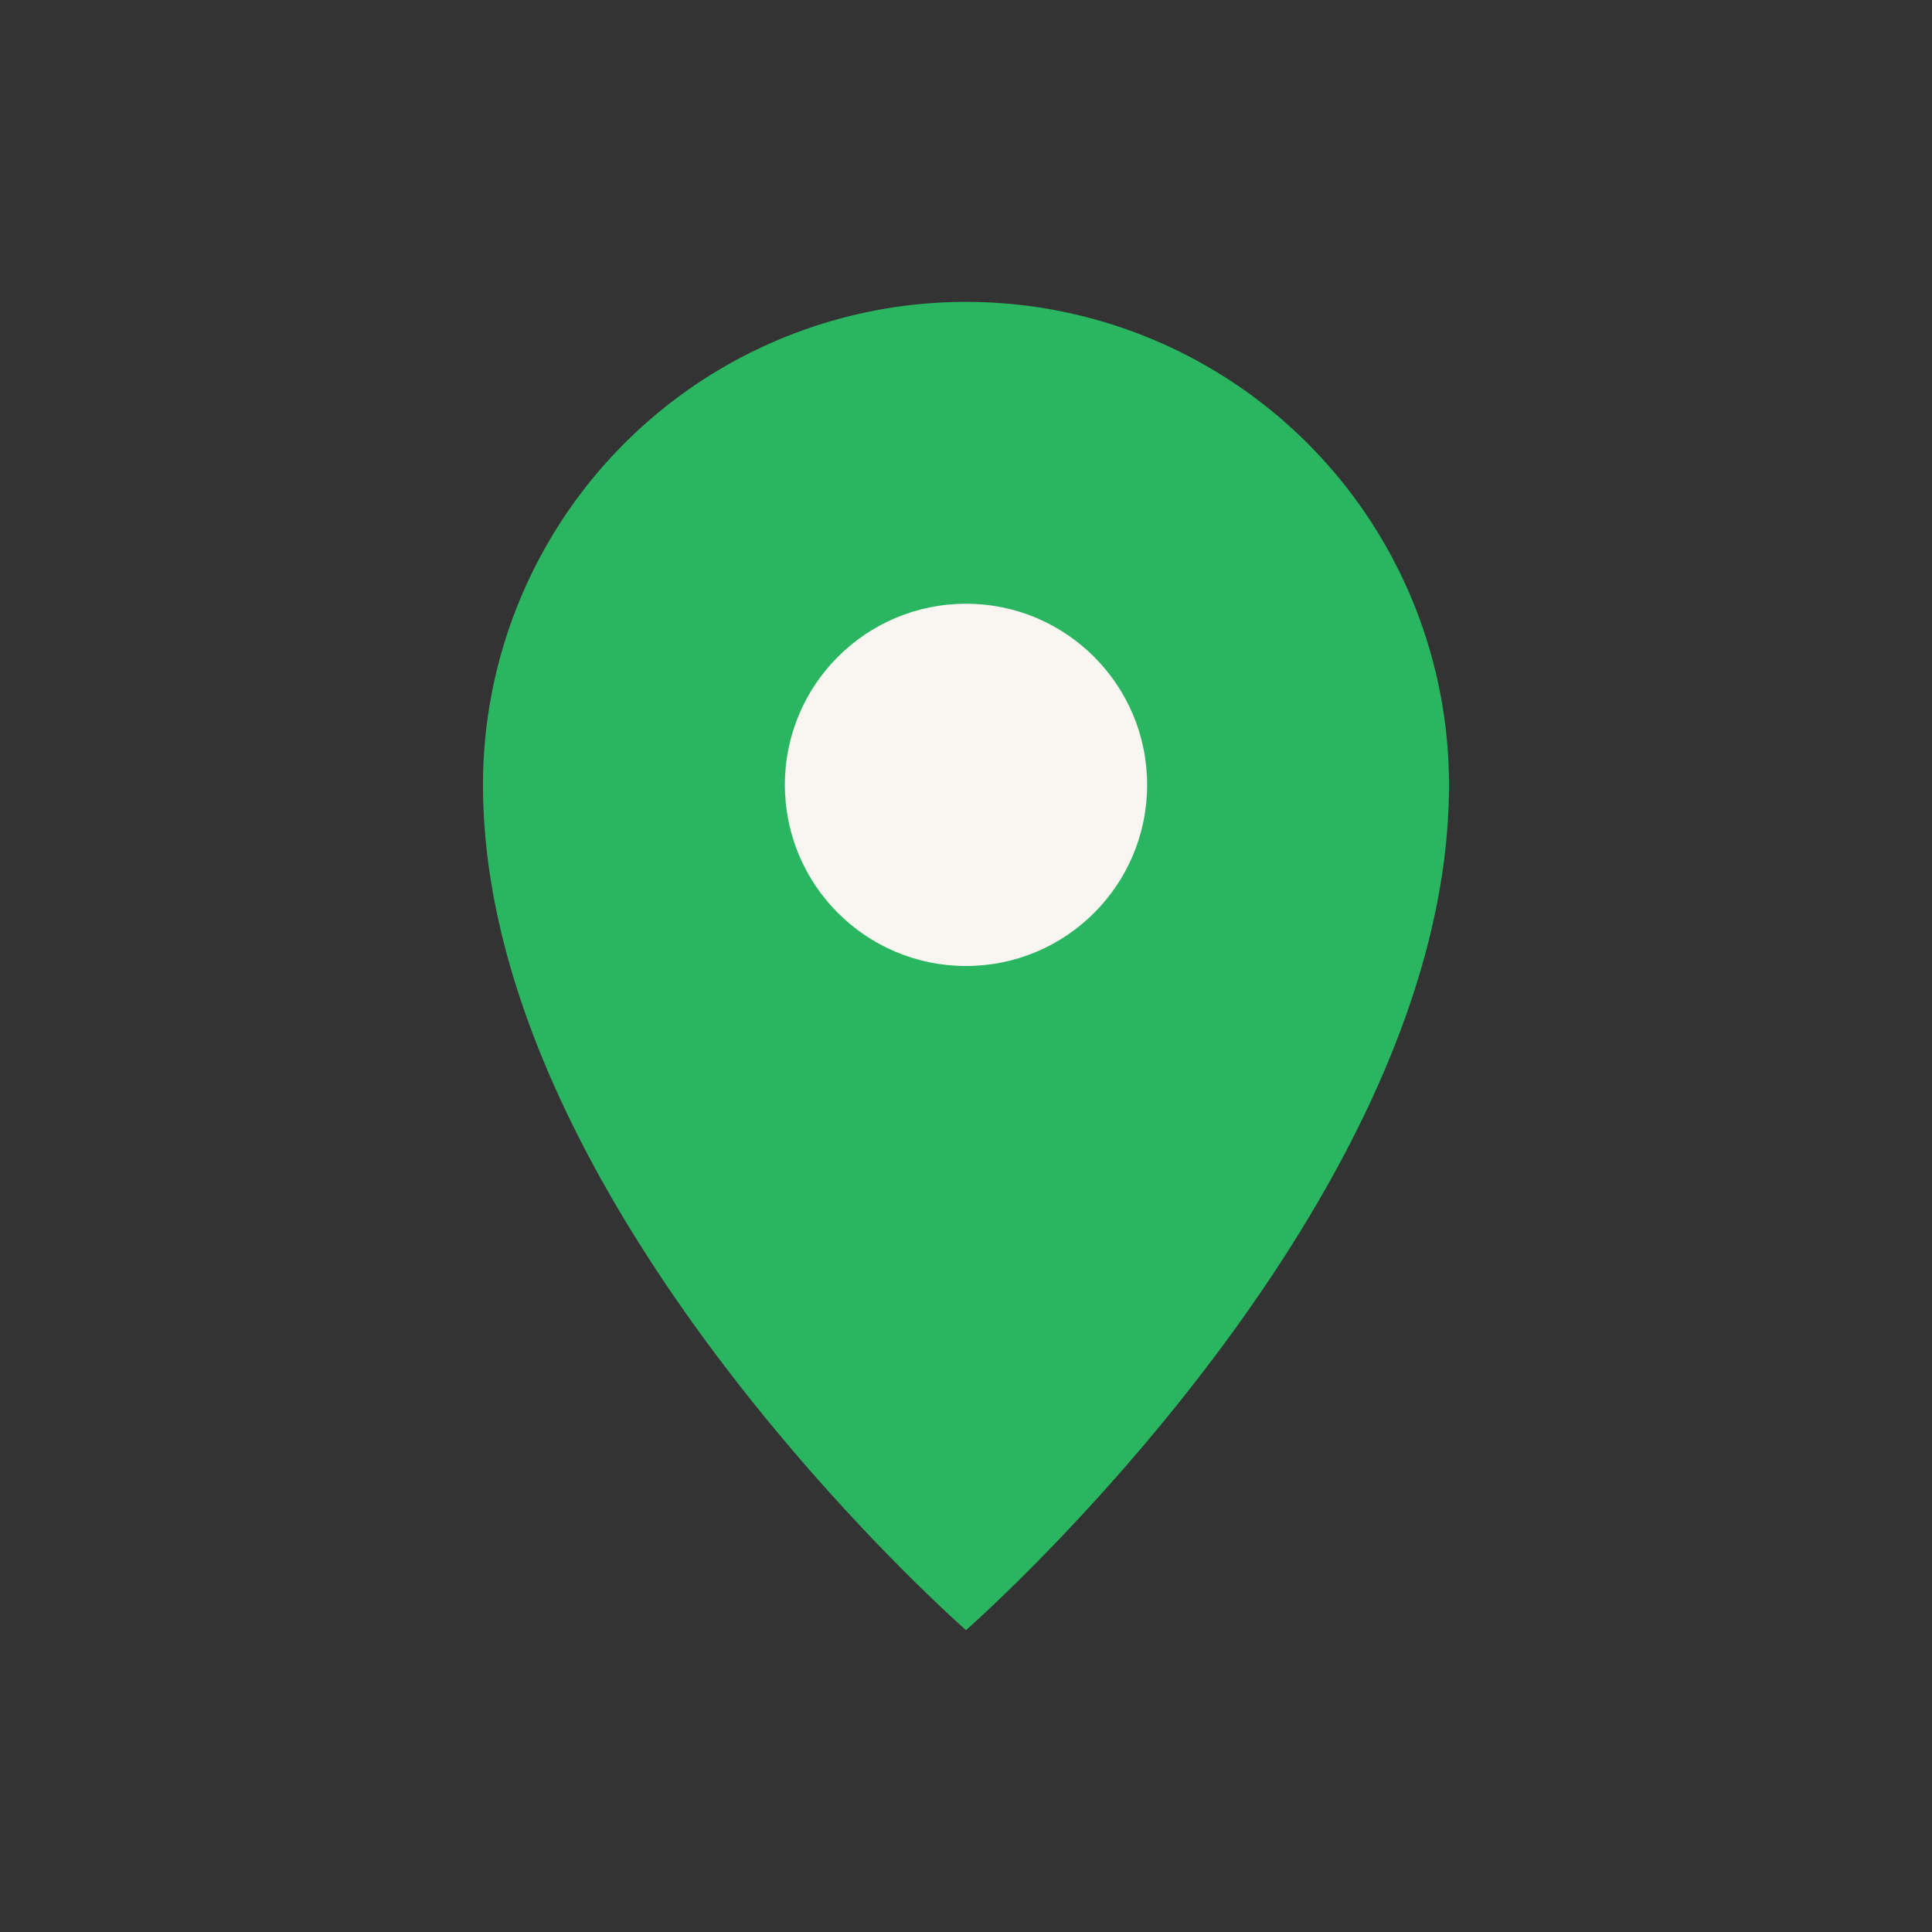
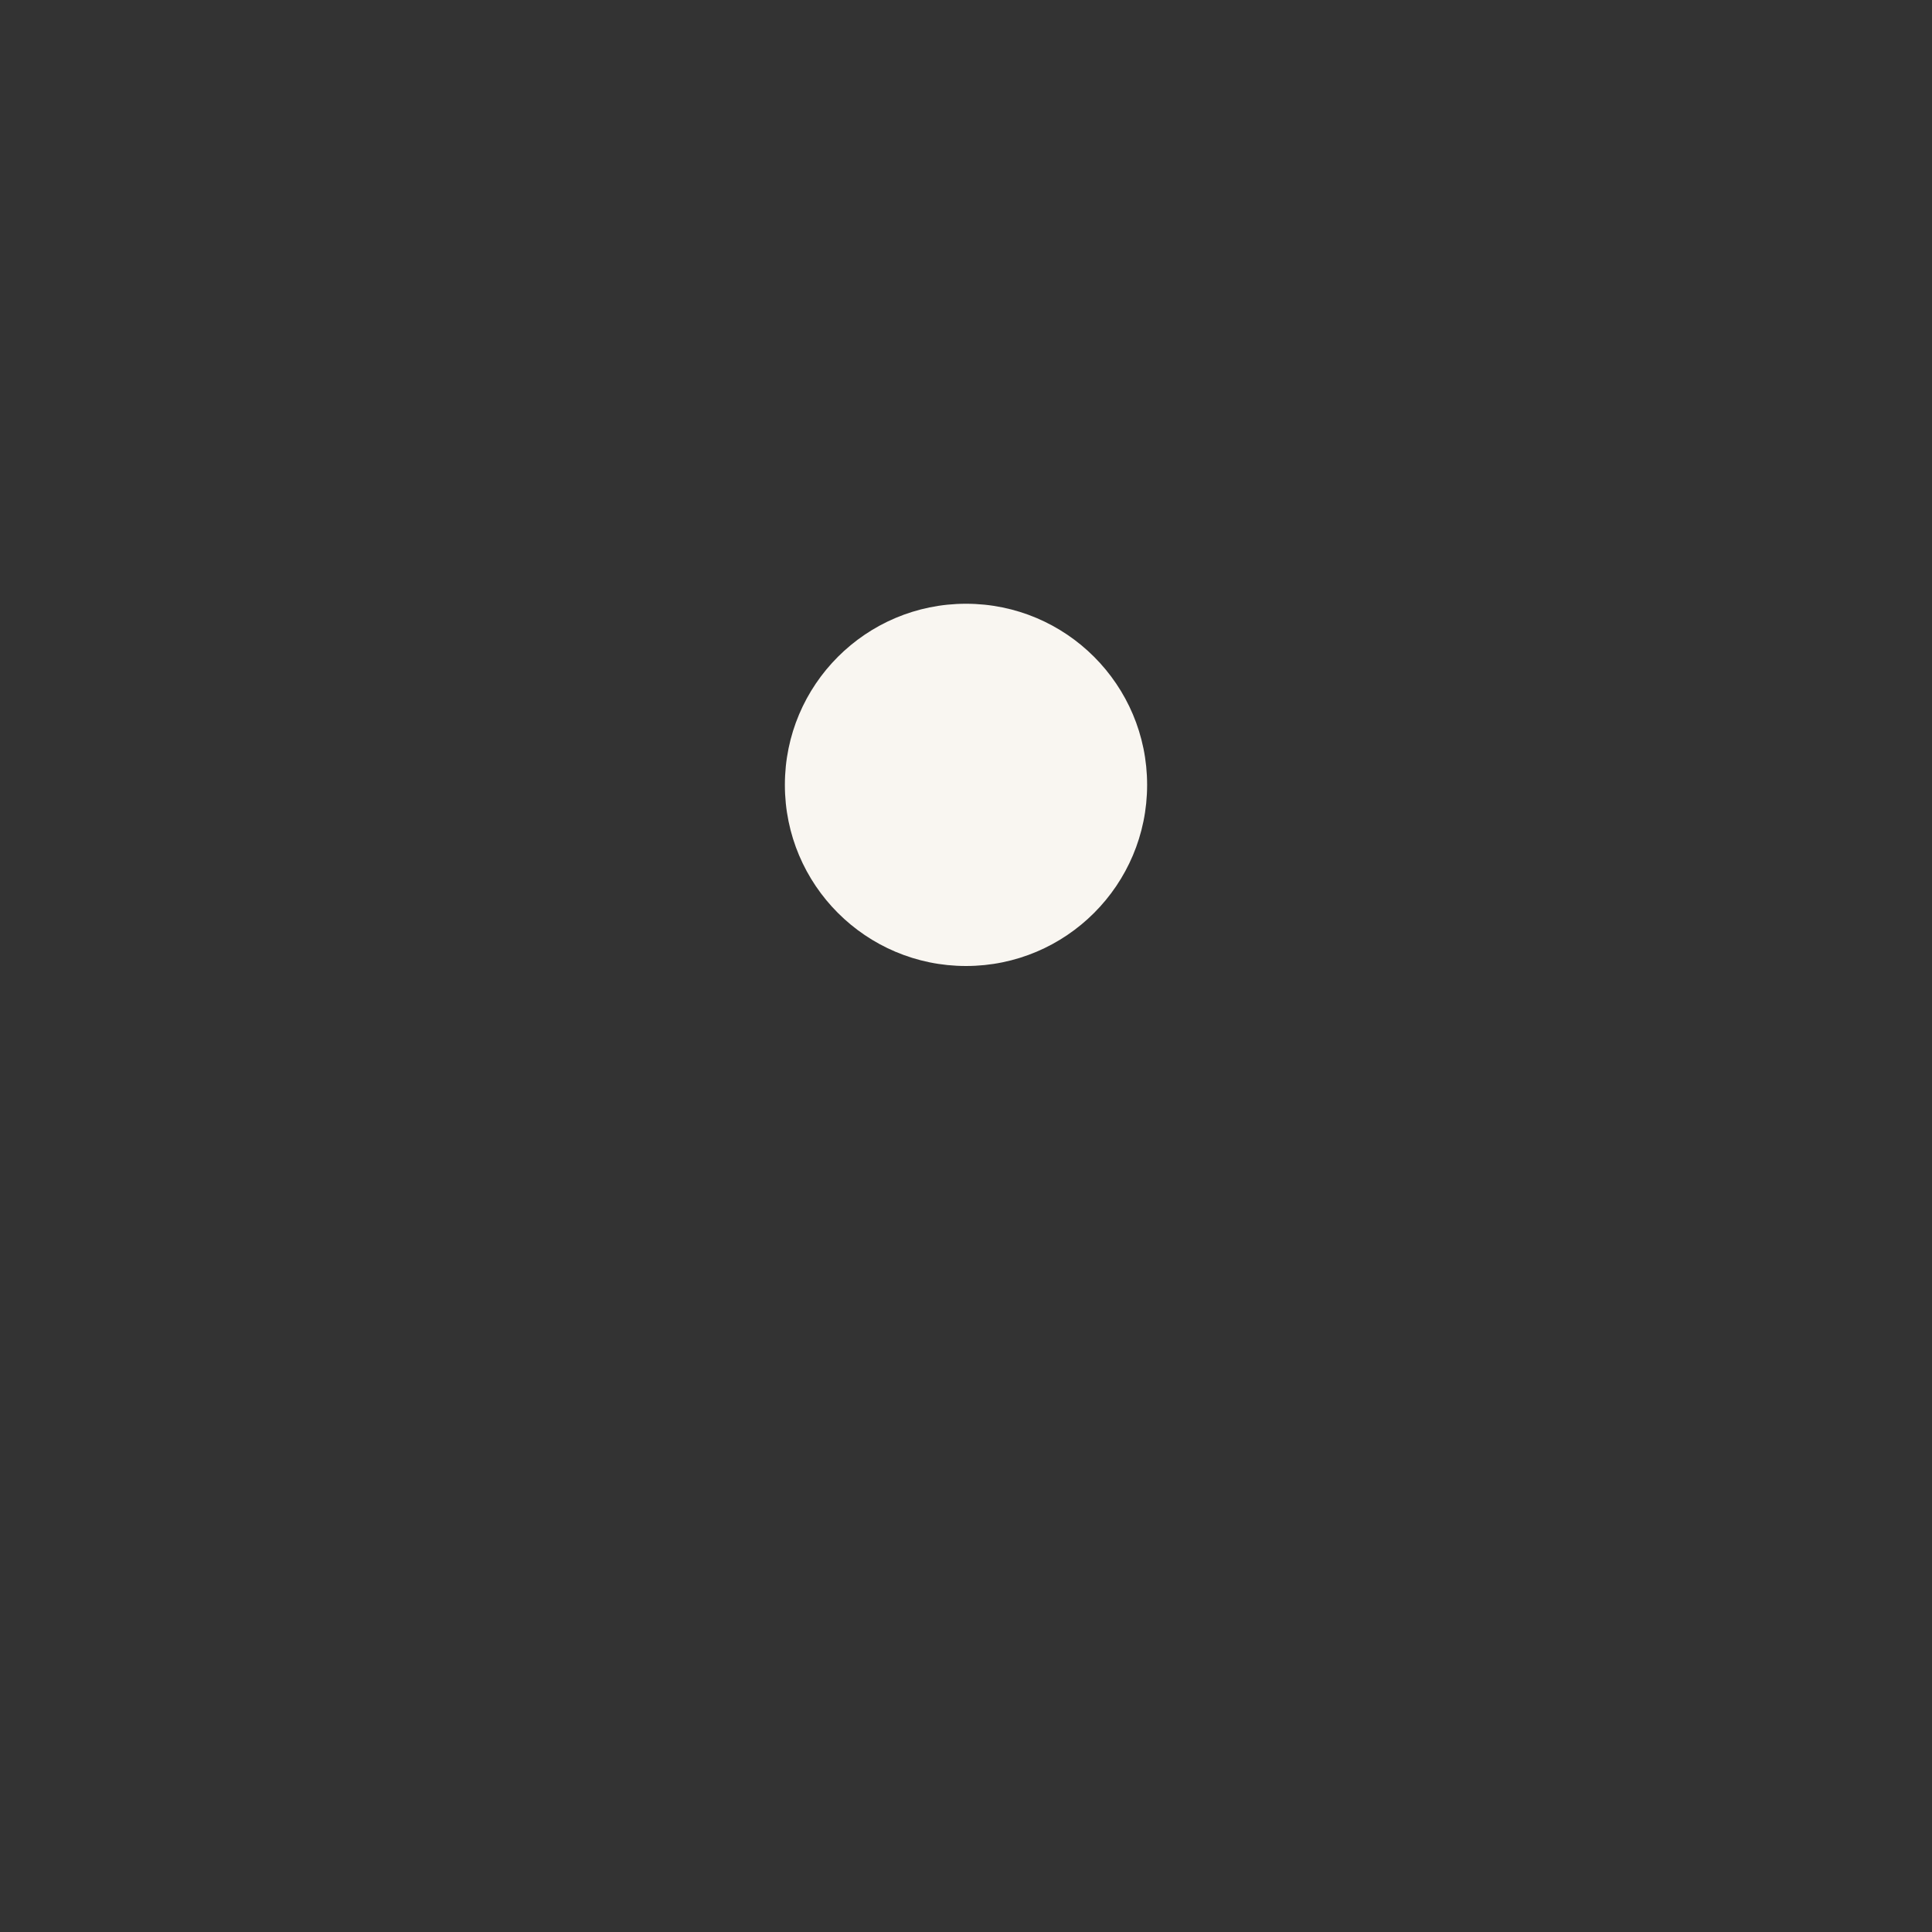
<svg xmlns="http://www.w3.org/2000/svg" width="32" height="32" viewBox="0 0 32 32">
  <rect x="0" y="0" width="32" height="32" fill="#333333" stroke="none" />
-   <path d="M16 5a8 8 0 0 1 8 8c0 7-8 14-8 14S8 20 8 13a8 8 0 0 1 8-8Z" fill="#2AB561" />
  <circle cx="16" cy="13" r="3" fill="#F9F6F1" />
</svg>